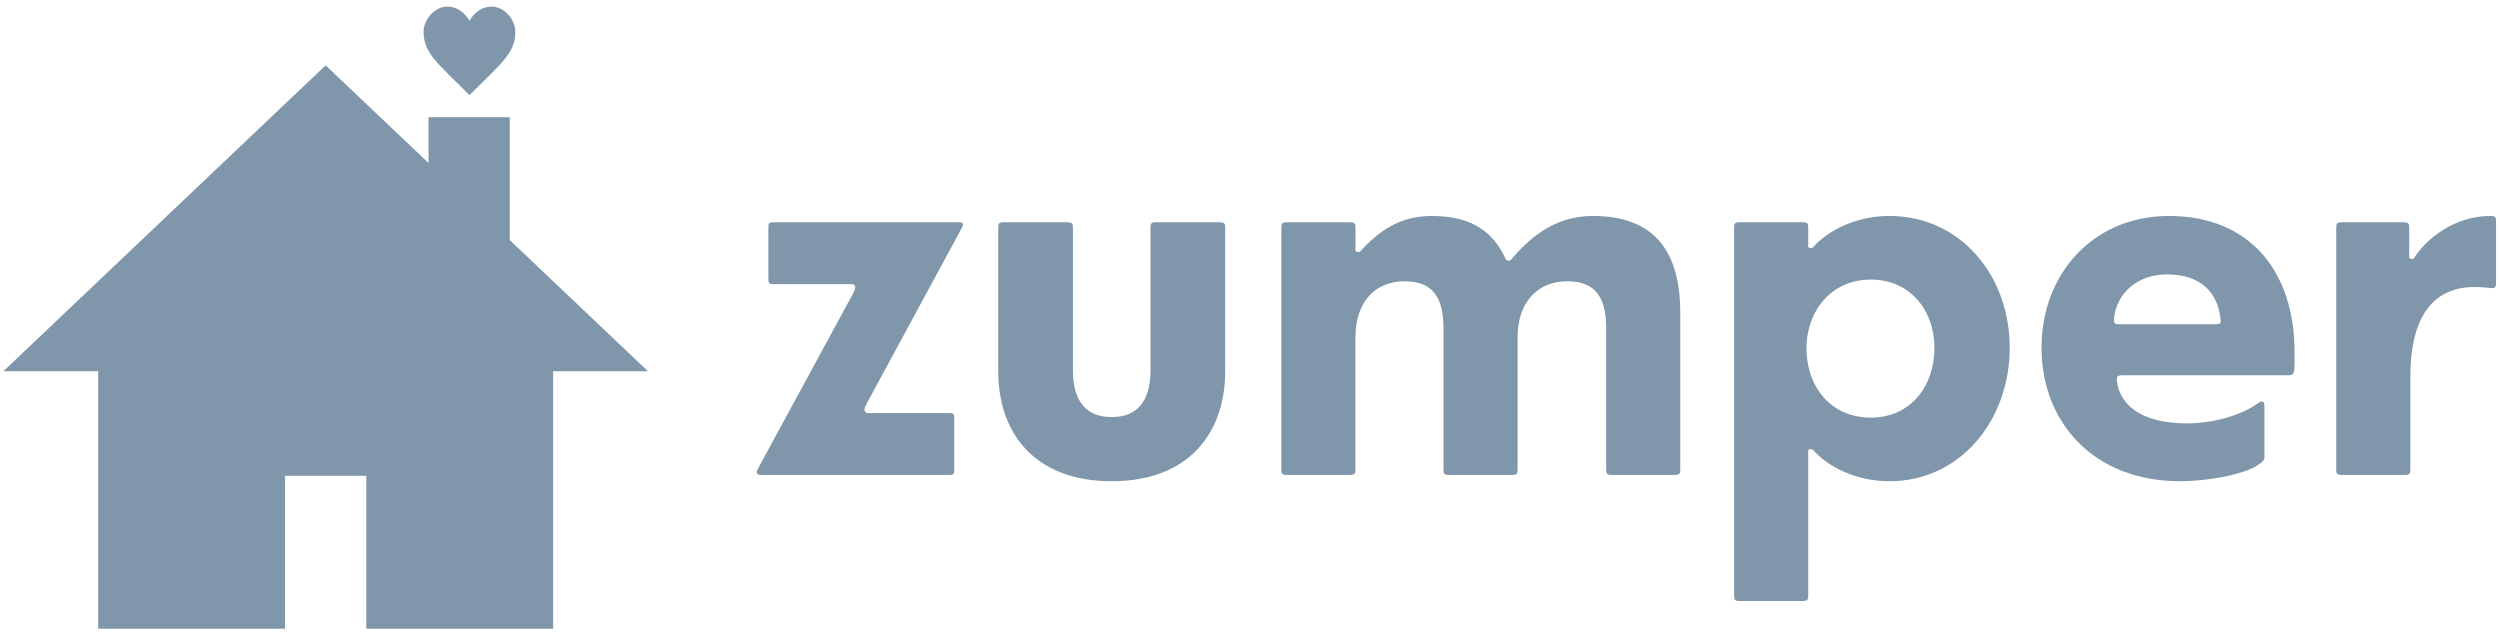
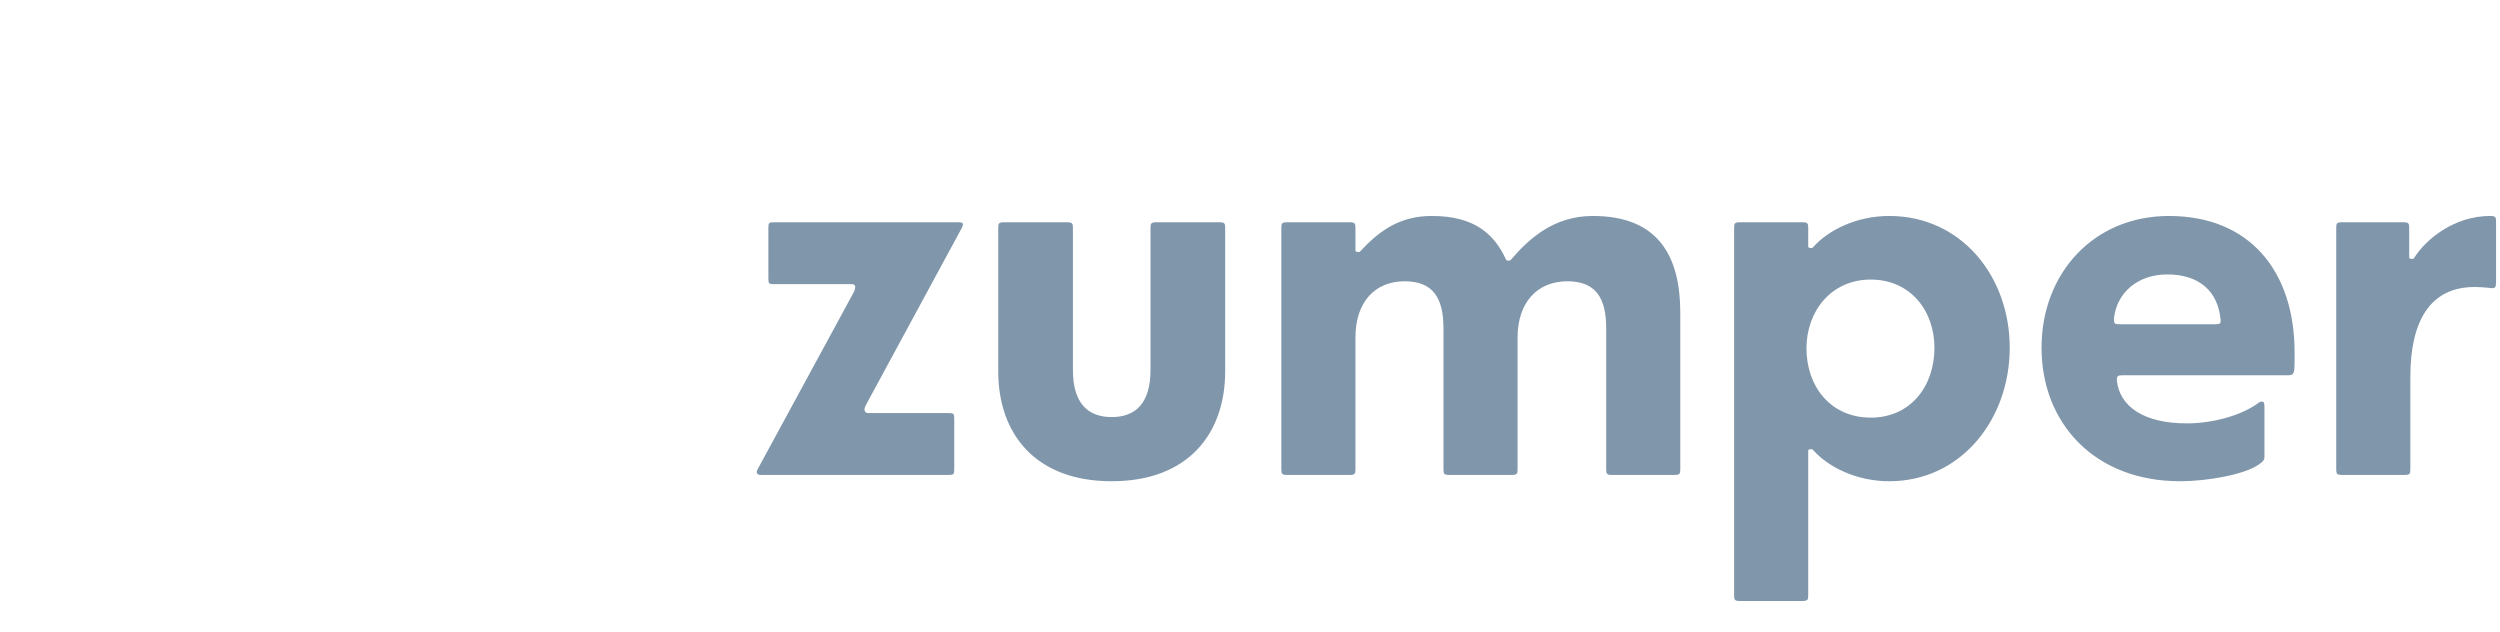
<svg xmlns="http://www.w3.org/2000/svg" width="340" height="86" viewBox="0 0 340 86" fill="none">
  <path fill-rule="evenodd" clip-rule="evenodd" d="M117.806 55.008C117.65 55.319 117.57 55.475 117.57 55.708C117.57 55.943 117.729 56.175 118.042 56.175H128.989C129.697 56.175 129.777 56.254 129.777 56.954V63.811C129.777 64.514 129.697 64.593 128.989 64.593H103.475C103.083 64.593 102.923 64.435 102.923 64.202C102.923 64.046 103.003 63.891 103.083 63.735L116.074 39.812C116.215 39.575 116.296 39.307 116.31 39.033C116.31 38.8 116.154 38.645 115.838 38.645H105.286C104.578 38.645 104.499 38.565 104.499 37.866V31.006C104.499 30.306 104.578 30.227 105.286 30.227H130.405C130.801 30.227 130.957 30.306 130.957 30.538C130.942 30.704 130.888 30.864 130.801 31.006L117.806 55.002V55.008ZM135.76 50.487V31.008C135.76 30.385 135.836 30.229 136.545 30.229H145.129C145.837 30.229 145.917 30.385 145.917 31.008V50.332C145.917 54.852 147.964 56.722 151.194 56.722C154.421 56.722 156.469 54.852 156.469 50.332V31.008C156.469 30.385 156.548 30.229 157.256 30.229H165.841C166.549 30.229 166.625 30.385 166.625 31.008V50.487C166.625 58.903 161.666 65.449 151.194 65.449C140.719 65.449 135.757 58.903 135.757 50.487H135.76ZM205.132 35.45C205.211 35.45 205.368 35.45 205.447 35.37C207.967 32.41 211.353 29.371 216.628 29.371C225.528 29.371 228.519 34.826 228.519 42.539V63.811C228.519 64.437 228.439 64.59 227.731 64.59H219.227C218.521 64.59 218.442 64.437 218.442 63.811V44.644C218.442 40.517 217.023 38.254 213.162 38.254C209.07 38.254 206.391 41.137 206.391 45.89V63.811C206.391 64.437 206.314 64.59 205.604 64.59H197.099C196.391 64.59 196.311 64.437 196.311 63.811V44.644C196.311 40.517 194.895 38.254 191.037 38.254C186.939 38.254 184.34 41.137 184.34 45.89V63.811C184.34 64.437 184.263 64.59 183.555 64.59H175.048C174.34 64.59 174.263 64.437 174.263 63.811V31.008C174.263 30.385 174.34 30.229 175.048 30.229H183.555C184.263 30.229 184.343 30.385 184.343 31.008V34.124C184.343 34.203 184.579 34.28 184.659 34.28C184.736 34.28 184.895 34.28 184.972 34.203C187.57 31.399 190.329 29.371 194.739 29.371C200.565 29.371 203.241 31.866 204.816 35.294C204.898 35.45 205.052 35.45 205.132 35.45V35.45ZM254.42 38.022C248.986 38.022 245.68 42.384 245.68 47.369C245.68 52.589 248.989 56.798 254.42 56.798C259.857 56.798 263.084 52.513 263.084 47.292C263.084 42.307 259.857 38.022 254.42 38.022V38.022ZM245.918 33.58C245.918 33.657 246.154 33.736 246.234 33.736C246.311 33.736 246.47 33.736 246.547 33.657C248.597 31.32 252.453 29.371 256.94 29.371C266.71 29.371 273.323 37.554 273.323 47.292C273.323 57.033 266.71 65.449 256.94 65.449C252.453 65.449 248.597 63.5 246.547 61.163C246.47 61.084 246.311 61.084 246.234 61.084C246.154 61.084 245.918 61.163 245.918 61.239V80.954C245.918 81.577 245.839 81.733 245.131 81.733H236.626C235.915 81.733 235.838 81.577 235.838 80.954V31.006C235.838 30.382 235.915 30.227 236.626 30.227H245.131C245.839 30.227 245.918 30.382 245.918 31.006V33.577V33.58ZM287.493 43.318C287.493 44.021 287.572 44.097 288.28 44.097H301.195C301.983 44.097 302.062 44.021 301.983 43.318C301.59 39.656 299.148 37.322 294.738 37.322C290.802 37.322 287.885 39.735 287.493 43.318V43.318ZM297.416 57.58C300.956 57.58 304.897 56.487 307.181 54.773C307.258 54.694 307.417 54.617 307.653 54.617C307.889 54.617 307.966 54.852 307.966 55.396V62.174C307.966 62.565 307.73 62.8 307.181 63.185C305.287 64.514 300.328 65.446 296.469 65.446C284.894 65.446 277.649 57.58 277.649 47.292C277.649 37.166 284.737 29.371 294.977 29.371C306.001 29.371 312.063 36.931 312.063 47.918V49.164C312.063 50.722 311.983 51.034 311.196 51.034H288.752C288.044 51.034 287.885 51.111 287.885 51.734C288.28 55.319 291.587 57.58 297.416 57.58ZM318.518 64.59C317.804 64.59 317.727 64.437 317.727 63.811V31.008C317.727 30.385 317.807 30.229 318.518 30.229H326.863C327.574 30.229 327.651 30.385 327.651 31.008V35.062C327.651 35.138 327.884 35.217 327.966 35.217C328.046 35.217 328.202 35.217 328.282 35.138C329.937 32.49 333.793 29.371 338.675 29.371C339.386 29.371 339.465 29.527 339.465 30.153V38.333C339.465 38.956 339.383 39.191 338.991 39.191C338.675 39.191 337.81 39.033 336.548 39.033C330.565 39.033 327.807 43.553 327.807 51.266V63.811C327.807 64.437 327.73 64.59 327.02 64.59H318.518V64.59Z" fill="#8096AB" />
-   <path fill-rule="evenodd" clip-rule="evenodd" d="M13.353 50.481V85.512H38.766V64.713H49.812V85.512H75.225V50.481H88.112L69.33 32.653V15.937H58.281V22.169L44.287 8.886L0.465 50.484L13.353 50.481Z" fill="#8096AB" />
-   <path fill-rule="evenodd" clip-rule="evenodd" d="M63.849 2.827C63.204 1.693 62.125 0.897 60.833 0.897C59.005 0.897 57.605 2.792 57.605 4.306C57.605 7.241 59.543 8.621 63.849 12.937C68.152 8.619 70.09 7.241 70.09 4.306C70.09 2.792 68.69 0.897 66.862 0.897C65.572 0.897 64.494 1.69 63.849 2.827" fill="#8096AB" />
</svg>